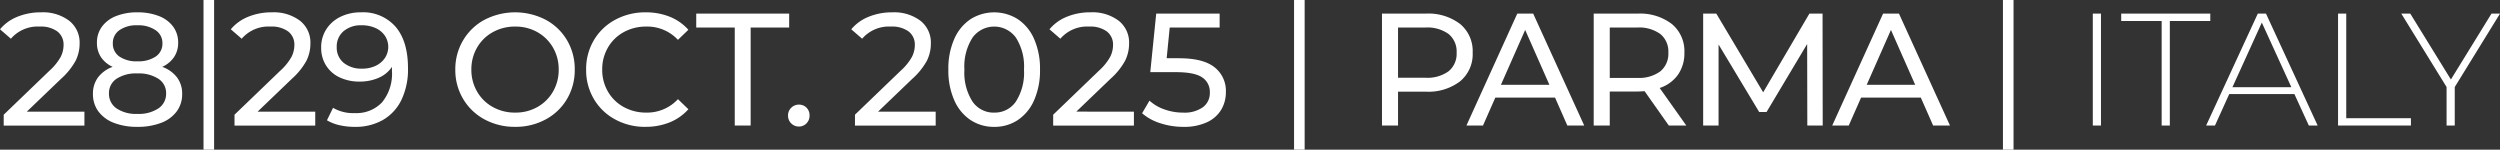
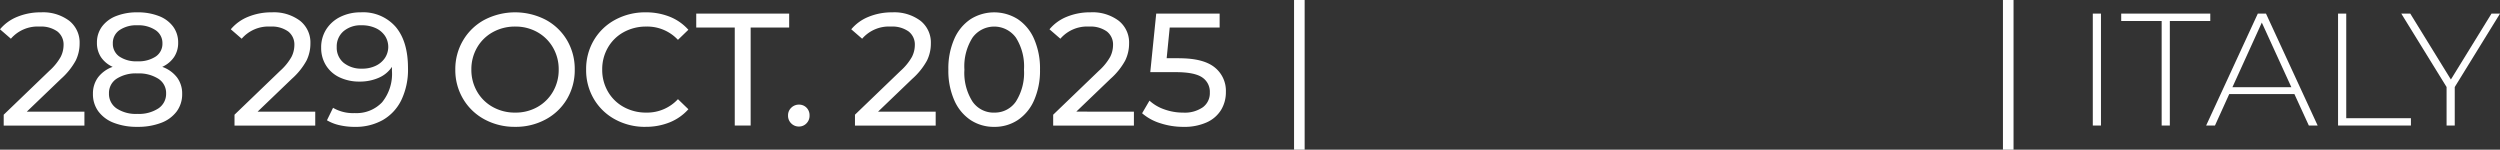
<svg xmlns="http://www.w3.org/2000/svg" id="Raggruppa_89" data-name="Raggruppa 89" width="459.175" height="27.493" viewBox="0 0 459.175 27.493">
  <rect x="0" y="0" width="459.175" height="27.493" fill="#333333" stroke="none" />
  <defs>
    <clipPath id="clip-path">
      <rect id="Rettangolo_98" data-name="Rettangolo 98" width="459.175" height="27.493" fill="none" />
    </clipPath>
  </defs>
  <path id="Tracciato_53" data-name="Tracciato 53" d="M659.122,24.851h1.5V4.289h-1.5ZM664.34,4.289V5.641h7.429v19.21h1.5V5.641H680.7V4.289Zm25.825,1.646L695.589,17.8h-10.82Zm-.737-1.646-9.493,20.562h1.622l2.624-5.787h11.968l2.654,5.787h1.621L690.931,4.289Zm14.739,0V24.851h13.384V23.5h-11.88V4.289Zm28.183,0-7.458,12.1-7.459-12.1h-1.651L724.1,17.771v7.079h1.5V17.771l8.313-13.482Z" transform="translate(-274.737 -1.788)" fill="#fff" />
  <rect id="Rettangolo_95" data-name="Rettangolo 95" width="1.946" height="27.493" transform="translate(367.881 0)" fill="#fff" />
  <g id="Raggruppa_88" data-name="Raggruppa 88" transform="translate(0 0)">
    <g id="Raggruppa_87" data-name="Raggruppa 87" clip-path="url(#clip-path)">
-       <path id="Tracciato_54" data-name="Tracciato 54" d="M443.3,4.289h-8.048V24.85H438.2V18.623h5.1a9.583,9.583,0,0,0,6.309-1.909,6.467,6.467,0,0,0,2.3-5.258,6.467,6.467,0,0,0-2.3-5.258A9.586,9.586,0,0,0,443.3,4.289m-.089,11.778H438.2V6.844h5.011a6.672,6.672,0,0,1,4.275,1.19,4.142,4.142,0,0,1,1.474,3.422,4.142,4.142,0,0,1-1.474,3.422,6.672,6.672,0,0,1-4.275,1.189M469.3,24.85h3.1L463.023,4.289H460.1L450.759,24.85H453.8l2.27-5.14h10.966Zm-12.2-7.49,4.451-10.075L466,17.36Zm34.049,7.49-4.894-6.9a6.66,6.66,0,0,0,3.361-2.438,6.86,6.86,0,0,0,1.179-4.054,6.465,6.465,0,0,0-2.3-5.258,9.585,9.585,0,0,0-6.309-1.909h-8.048V24.85h2.948V18.594h5.1q.471,0,1.3-.059l4.451,6.315ZM482.1,16.1h-5.012V6.844H482.1a6.672,6.672,0,0,1,4.275,1.19,4.144,4.144,0,0,1,1.474,3.422,4.186,4.186,0,0,1-1.474,3.437,6.613,6.613,0,0,1-4.275,1.2M516.2,24.85l-.029-20.561h-2.417l-8.49,14.452L496.659,4.289h-2.417V24.85h2.83V9.958l7.458,12.4h1.356L513.344,9.87l.029,14.98Zm20.282,0h3.095L530.206,4.289h-2.918L517.943,24.85h3.037l2.27-5.14h10.967Zm-12.2-7.49,4.451-10.075,4.451,10.075Z" transform="translate(-181.423 -1.788)" fill="#fff" />
      <rect id="Rettangolo_96" data-name="Rettangolo 96" width="1.946" height="27.493" transform="translate(237.679)" fill="#fff" />
      <path id="Tracciato_55" data-name="Tracciato 55" d="M154.4,24.917a11.507,11.507,0,0,0,5.6-1.366,10.043,10.043,0,0,0,3.921-3.76,10.387,10.387,0,0,0,1.415-5.39,10.392,10.392,0,0,0-1.415-5.39A10.051,10.051,0,0,0,160,5.252a12.229,12.229,0,0,0-11.232,0,10.123,10.123,0,0,0-3.936,3.775A10.327,10.327,0,0,0,143.4,14.4a10.325,10.325,0,0,0,1.429,5.375,10.113,10.113,0,0,0,3.936,3.774,11.566,11.566,0,0,0,5.631,1.366m0-2.614a8.29,8.29,0,0,1-4.113-1.028A7.5,7.5,0,0,1,147.4,18.44,7.91,7.91,0,0,1,146.35,14.4a7.912,7.912,0,0,1,1.046-4.039,7.5,7.5,0,0,1,2.889-2.834A8.3,8.3,0,0,1,154.4,6.5a8.131,8.131,0,0,1,4.083,1.028,7.561,7.561,0,0,1,2.86,2.834,7.912,7.912,0,0,1,1.046,4.039,7.91,7.91,0,0,1-1.046,4.039,7.559,7.559,0,0,1-2.86,2.835A8.124,8.124,0,0,1,154.4,22.3m23.938,2.614a11.66,11.66,0,0,0,4.437-.822,9.17,9.17,0,0,0,3.434-2.409l-1.916-1.85a7.718,7.718,0,0,1-5.807,2.467,8.432,8.432,0,0,1-4.157-1.028,7.469,7.469,0,0,1-2.9-2.835,7.9,7.9,0,0,1-1.047-4.039,7.907,7.907,0,0,1,1.047-4.039,7.471,7.471,0,0,1,2.9-2.834A8.439,8.439,0,0,1,178.483,6.5a7.7,7.7,0,0,1,5.807,2.438l1.916-1.85a9.051,9.051,0,0,0-3.42-2.394,11.733,11.733,0,0,0-4.422-.808,11.512,11.512,0,0,0-5.6,1.366,10.043,10.043,0,0,0-3.921,3.76,10.392,10.392,0,0,0-1.415,5.39,10.387,10.387,0,0,0,1.415,5.39,10.063,10.063,0,0,0,3.906,3.76,11.421,11.421,0,0,0,5.586,1.366m16.391-.235h2.919V6.677h7.075V4.121H187.651V6.677h7.075Zm11.792.177a1.875,1.875,0,0,0,1.371-.573,1.965,1.965,0,0,0,.574-1.454,1.945,1.945,0,0,0-.56-1.439,1.889,1.889,0,0,0-1.386-.558,1.958,1.958,0,0,0-1.415.573,1.9,1.9,0,0,0-.59,1.425,1.937,1.937,0,0,0,.59,1.454,1.957,1.957,0,0,0,1.415.573m14.528-2.732,6.309-6.05a12.442,12.442,0,0,0,2.683-3.349,7.081,7.081,0,0,0,.708-3.114,5.087,5.087,0,0,0-1.916-4.185,8,8,0,0,0-5.159-1.543,11.211,11.211,0,0,0-4.377.823A8.047,8.047,0,0,0,216.123,7l2,1.733A6.479,6.479,0,0,1,223.4,6.5a5.157,5.157,0,0,1,3.258.9A3.02,3.02,0,0,1,227.8,9.908a4.831,4.831,0,0,1-.531,2.159,10,10,0,0,1-2.064,2.54l-8.4,8.078v2H231.63V22.127Zm21.344,2.791a7.7,7.7,0,0,0,4.319-1.248,8.385,8.385,0,0,0,2.992-3.628,13.443,13.443,0,0,0,1.091-5.639,13.446,13.446,0,0,0-1.091-5.64,8.383,8.383,0,0,0-2.992-3.627,8.145,8.145,0,0,0-8.667,0,8.371,8.371,0,0,0-2.992,3.627,13.437,13.437,0,0,0-1.091,5.64,13.434,13.434,0,0,0,1.091,5.639,8.373,8.373,0,0,0,2.992,3.628,7.743,7.743,0,0,0,4.348,1.248m0-2.614a4.708,4.708,0,0,1-3.995-2.027,9.825,9.825,0,0,1-1.488-5.874A9.827,9.827,0,0,1,238.4,8.527a4.921,4.921,0,0,1,7.96,0,9.831,9.831,0,0,1,1.489,5.875,9.829,9.829,0,0,1-1.489,5.874A4.68,4.68,0,0,1,242.39,22.3m15.065-.177,6.308-6.05a12.459,12.459,0,0,0,2.683-3.349,7.089,7.089,0,0,0,.707-3.114,5.087,5.087,0,0,0-1.916-4.185,7.994,7.994,0,0,0-5.159-1.543,11.214,11.214,0,0,0-4.378.823A8.04,8.04,0,0,0,252.531,7l2,1.733A6.479,6.479,0,0,1,259.813,6.5a5.156,5.156,0,0,1,3.257.9,3.02,3.02,0,0,1,1.135,2.512,4.832,4.832,0,0,1-.531,2.159,10,10,0,0,1-2.064,2.54l-8.4,8.078v2h14.828V22.127Zm18.9-9.81h-2.3l.56-5.64h9.168V4.121H272.135l-1.091,10.751h4.688q3.419,0,4.835.955a3.167,3.167,0,0,1,1.415,2.805,3.2,3.2,0,0,1-1.282,2.687,5.815,5.815,0,0,1-3.611.984,10.061,10.061,0,0,1-3.479-.6,7.786,7.786,0,0,1-2.712-1.6l-1.356,2.32a9.347,9.347,0,0,0,3.361,1.836,13.545,13.545,0,0,0,4.215.661,9.985,9.985,0,0,0,4.319-.837,5.922,5.922,0,0,0,2.624-2.291,6.255,6.255,0,0,0,.87-3.275,5.5,5.5,0,0,0-2.078-4.538q-2.078-1.659-6.5-1.659" transform="translate(-59.773 -1.62)" fill="#fff" />
      <path id="Tracciato_56" data-name="Tracciato 56" d="M77.614,22.127l6.309-6.05a12.467,12.467,0,0,0,2.683-3.349,7.081,7.081,0,0,0,.707-3.114A5.086,5.086,0,0,0,85.4,5.429a7.993,7.993,0,0,0-5.159-1.543,11.214,11.214,0,0,0-4.378.823A8.045,8.045,0,0,0,72.691,7l2,1.733A6.48,6.48,0,0,1,79.973,6.5a5.159,5.159,0,0,1,3.258.9,3.019,3.019,0,0,1,1.135,2.512,4.824,4.824,0,0,1-.531,2.159,9.987,9.987,0,0,1-2.063,2.54l-8.4,8.078v2H88.2V22.127ZM96.57,3.886a8.343,8.343,0,0,0-3.715.808A6.4,6.4,0,0,0,90.246,6.97a6.1,6.1,0,0,0-.958,3.407,6,6,0,0,0,.9,3.275,5.863,5.863,0,0,0,2.506,2.189,8.38,8.38,0,0,0,3.641.763,8.6,8.6,0,0,0,3.508-.69,5.575,5.575,0,0,0,2.446-2.012v.734a8.273,8.273,0,0,1-1.813,5.772,6.472,6.472,0,0,1-5.026,1.983,7.254,7.254,0,0,1-3.98-.969l-1.12,2.291a7.857,7.857,0,0,0,2.3.9,12.459,12.459,0,0,0,2.83.309,10.174,10.174,0,0,0,5.115-1.248A8.512,8.512,0,0,0,104.013,20a12.889,12.889,0,0,0,1.223-5.86q0-4.9-2.255-7.578A7.925,7.925,0,0,0,96.57,3.886m.265,10.34a5.121,5.121,0,0,1-3.42-1.072,3.591,3.591,0,0,1-1.268-2.893A3.655,3.655,0,0,1,93.4,7.352a4.839,4.839,0,0,1,3.287-1.087,6,6,0,0,1,2.668.544,4.07,4.07,0,0,1,1.68,1.439,3.7,3.7,0,0,1-.03,4.009A4.154,4.154,0,0,1,99.311,13.7a5.611,5.611,0,0,1-2.476.529" transform="translate(-30.299 -1.62)" fill="#fff" />
-       <rect id="Rettangolo_97" data-name="Rettangolo 97" width="1.946" height="27.493" transform="translate(37.38)" fill="#fff" />
      <path id="Tracciato_57" data-name="Tracciato 57" d="M4.923,22.127l6.309-6.05a12.466,12.466,0,0,0,2.683-3.349,7.081,7.081,0,0,0,.707-3.114,5.087,5.087,0,0,0-1.916-4.185A7.993,7.993,0,0,0,7.547,3.886a11.214,11.214,0,0,0-4.378.823A8.041,8.041,0,0,0,0,7L2,8.733A6.479,6.479,0,0,1,7.282,6.5a5.159,5.159,0,0,1,3.258.9,3.019,3.019,0,0,1,1.135,2.512,4.824,4.824,0,0,1-.531,2.159,10,10,0,0,1-2.064,2.54l-8.4,8.078v2H15.506V22.127ZM29.8,13.9A5.232,5.232,0,0,0,31.971,12.1a4.638,4.638,0,0,0,.752-2.629A4.871,4.871,0,0,0,31.794,6.5,5.845,5.845,0,0,0,29.17,4.562a10.587,10.587,0,0,0-3.935-.676,10.383,10.383,0,0,0-3.892.676A5.857,5.857,0,0,0,18.734,6.5a4.875,4.875,0,0,0-.928,2.967,4.685,4.685,0,0,0,.737,2.644A5.159,5.159,0,0,0,20.695,13.9,5.806,5.806,0,0,0,18,15.841a4.965,4.965,0,0,0-.929,3.026,5.289,5.289,0,0,0,1,3.216,6.317,6.317,0,0,0,2.845,2.1,11.619,11.619,0,0,0,4.319.734,11.824,11.824,0,0,0,4.363-.734,6.317,6.317,0,0,0,2.86-2.1,5.292,5.292,0,0,0,1-3.216,4.914,4.914,0,0,0-.943-3.026A5.908,5.908,0,0,0,29.8,13.9M25.235,6.265a5.641,5.641,0,0,1,3.346.9,2.83,2.83,0,0,1,1.253,2.424,2.812,2.812,0,0,1-1.224,2.409,5.686,5.686,0,0,1-3.375.881,5.489,5.489,0,0,1-3.317-.881,2.833,2.833,0,0,1-1.194-2.409,2.861,2.861,0,0,1,1.209-2.424,5.433,5.433,0,0,1,3.3-.9m0,16.273A6.383,6.383,0,0,1,21.4,21.525a3.226,3.226,0,0,1-1.386-2.746A3.124,3.124,0,0,1,21.4,16.091a6.523,6.523,0,0,1,3.833-.984,6.667,6.667,0,0,1,3.862.984,3.106,3.106,0,0,1,1.415,2.688A3.205,3.205,0,0,1,29.1,21.525a6.522,6.522,0,0,1-3.862,1.014" transform="translate(0 -1.62)" fill="#fff" />
    </g>
  </g>
</svg>